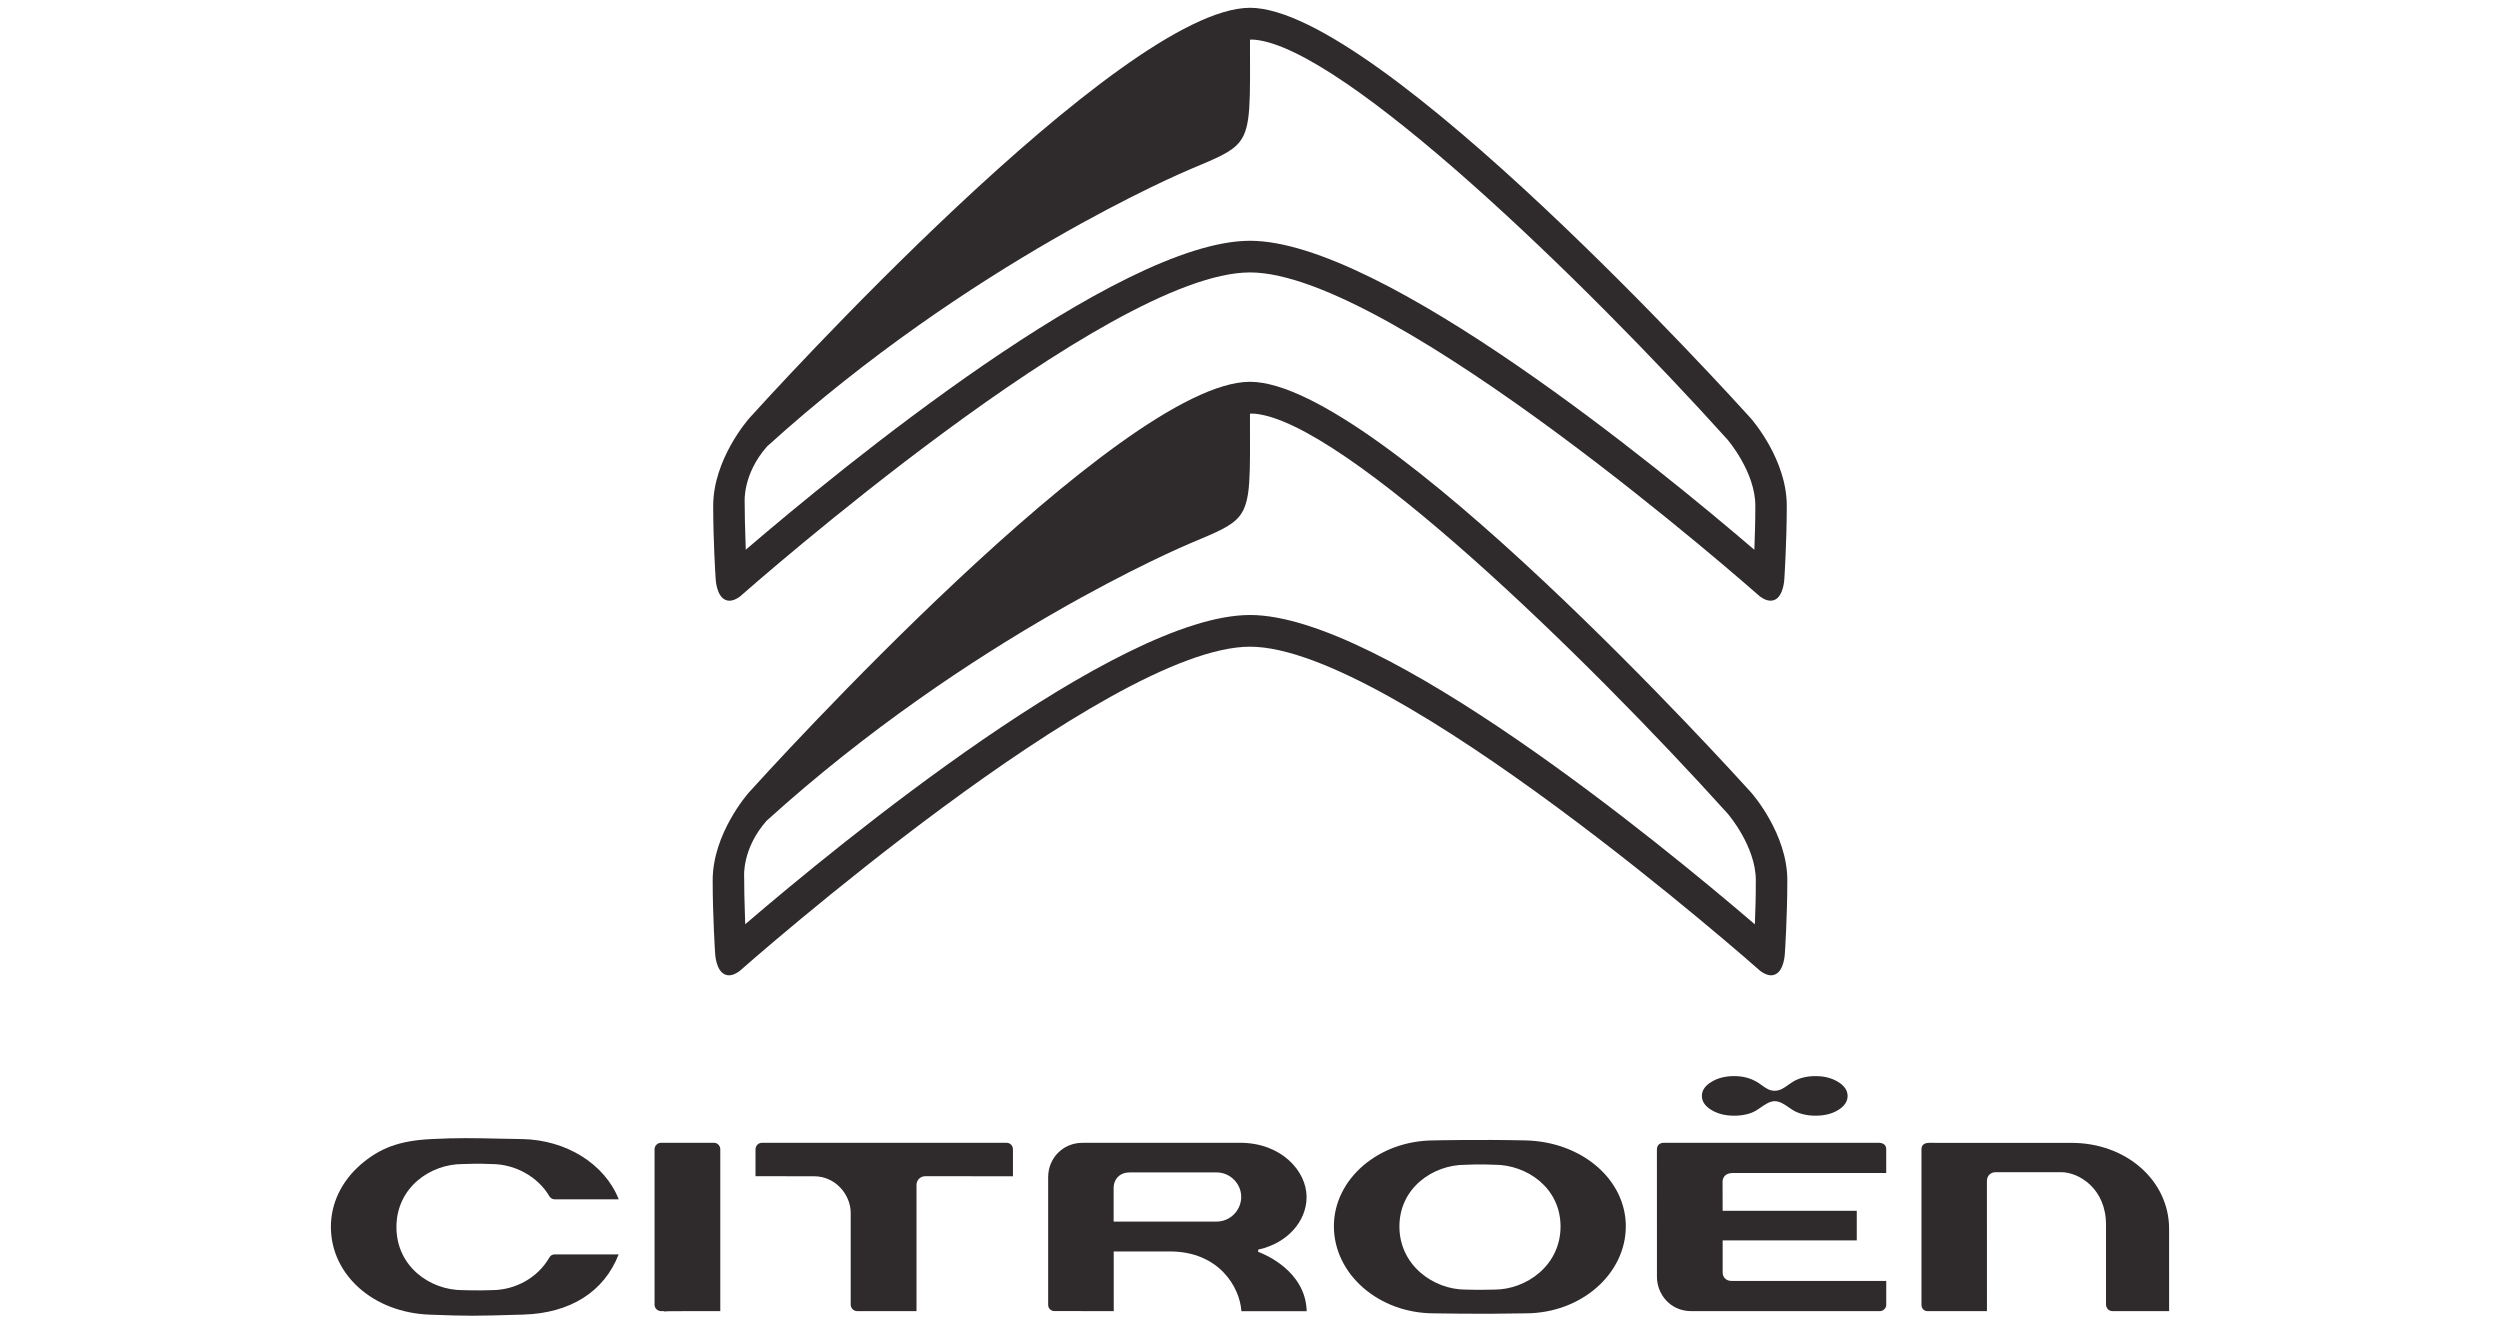
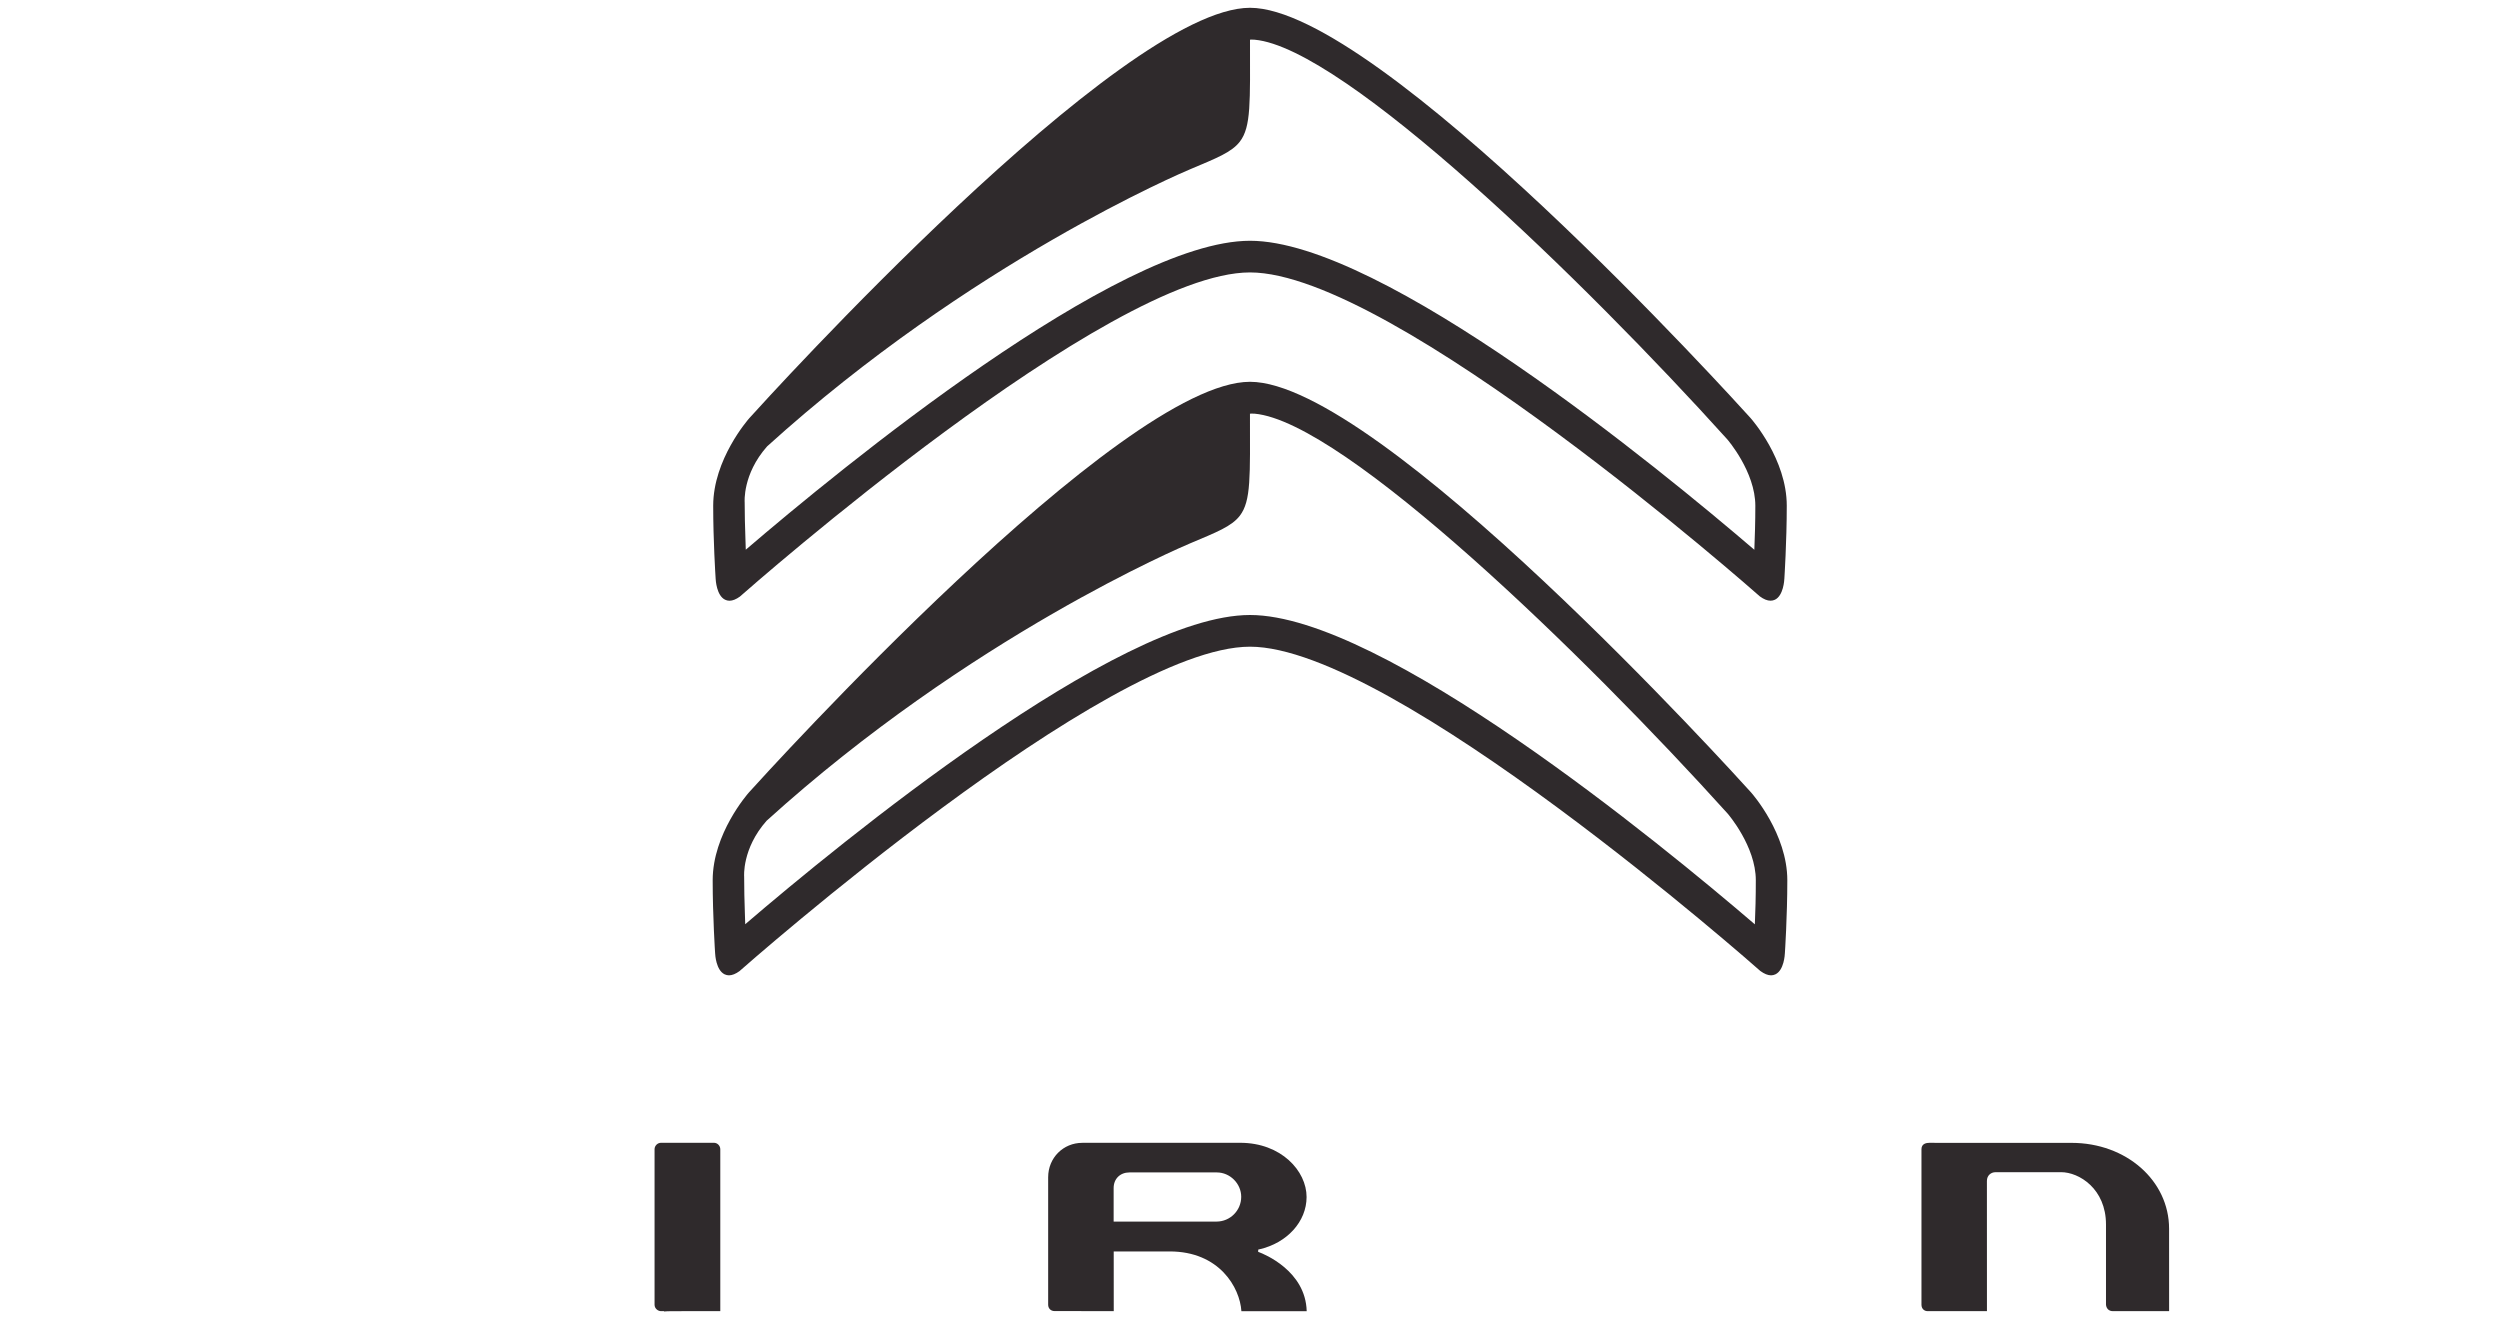
<svg xmlns="http://www.w3.org/2000/svg" fill="none" height="36" viewBox="0 0 68 36" width="68">
-   <path clip-rule="evenodd" d="M34 10.385C37.513 10.385 47.216 21.096 47.628 21.553C47.668 21.598 48.615 22.68 48.615 23.944C48.615 24.926 48.55 25.915 48.549 25.923C48.547 25.97 48.525 26.388 48.293 26.501C48.255 26.519 48.215 26.529 48.173 26.529C48.086 26.529 47.988 26.489 47.88 26.41C47.782 26.322 37.896 17.59 34 17.59C30.105 17.59 20.22 26.322 20.115 26.414C20.011 26.49 19.914 26.529 19.828 26.529C19.786 26.529 19.746 26.519 19.708 26.501C19.476 26.387 19.453 25.969 19.451 25.924C19.45 25.914 19.385 24.925 19.385 23.943C19.385 22.68 20.332 21.598 20.372 21.553L20.373 21.552C20.784 21.096 30.488 10.385 34 10.385ZM34 16.728C37.599 16.728 45.181 22.954 47.732 25.142C47.747 24.804 47.759 24.376 47.758 23.942C47.758 23.017 47 22.139 46.993 22.131C43.115 17.832 36.563 11.473 34.126 11.252C34.077 11.247 33.999 11.252 33.999 11.252C34 12.955 34.034 13.624 33.723 14.028C33.498 14.32 33.094 14.474 32.368 14.781C32.19 14.856 26.386 17.31 20.851 22.325C20.178 23.086 20.241 23.847 20.241 23.847C20.241 24.205 20.249 24.474 20.26 24.819C20.264 24.918 20.267 25.024 20.27 25.139C22.824 22.949 30.399 16.728 34 16.728Z" fill="#2F2A2C" fill-rule="evenodd" />
+   <path clip-rule="evenodd" d="M34 10.385C37.513 10.385 47.216 21.096 47.628 21.553C47.668 21.598 48.615 22.68 48.615 23.944C48.615 24.926 48.55 25.915 48.549 25.923C48.547 25.97 48.525 26.388 48.293 26.501C48.255 26.519 48.215 26.529 48.173 26.529C48.086 26.529 47.988 26.489 47.88 26.41C47.782 26.322 37.896 17.59 34 17.59C30.105 17.59 20.22 26.322 20.115 26.414C20.011 26.49 19.914 26.529 19.828 26.529C19.786 26.529 19.746 26.519 19.708 26.501C19.476 26.387 19.453 25.969 19.451 25.924C19.45 25.914 19.385 24.925 19.385 23.943C19.385 22.68 20.332 21.598 20.372 21.553C20.784 21.096 30.488 10.385 34 10.385ZM34 16.728C37.599 16.728 45.181 22.954 47.732 25.142C47.747 24.804 47.759 24.376 47.758 23.942C47.758 23.017 47 22.139 46.993 22.131C43.115 17.832 36.563 11.473 34.126 11.252C34.077 11.247 33.999 11.252 33.999 11.252C34 12.955 34.034 13.624 33.723 14.028C33.498 14.32 33.094 14.474 32.368 14.781C32.19 14.856 26.386 17.31 20.851 22.325C20.178 23.086 20.241 23.847 20.241 23.847C20.241 24.205 20.249 24.474 20.26 24.819C20.264 24.918 20.267 25.024 20.27 25.139C22.824 22.949 30.399 16.728 34 16.728Z" fill="#2F2A2C" fill-rule="evenodd" />
  <path clip-rule="evenodd" d="M34 0.212C37.509 0.212 47.202 10.913 47.614 11.369C47.654 11.414 48.601 12.496 48.6 13.757C48.6 14.739 48.535 15.726 48.535 15.734C48.533 15.781 48.51 16.199 48.279 16.312C48.24 16.33 48.201 16.339 48.159 16.339C48.071 16.339 47.974 16.3 47.867 16.221C47.768 16.133 37.892 7.41 34 7.41C30.135 7.41 20.366 16.015 20.131 16.222L20.128 16.225C20.024 16.301 19.928 16.34 19.842 16.34C19.8 16.34 19.759 16.331 19.722 16.312C19.49 16.199 19.468 15.781 19.465 15.736C19.465 15.736 19.465 15.734 19.465 15.732C19.46 15.658 19.399 14.704 19.399 13.757C19.399 12.496 20.346 11.414 20.386 11.369L20.387 11.368C20.798 10.913 30.492 0.212 34 0.212ZM34.001 6.549C37.595 6.549 45.169 12.769 47.718 14.954C47.732 14.617 47.745 14.19 47.745 13.757C47.745 12.832 46.987 11.955 46.98 11.948C43.107 7.653 36.561 1.3 34.126 1.08C34.077 1.074 34 1.079 34 1.079C34.001 2.781 34.034 3.449 33.724 3.852C33.499 4.144 33.096 4.298 32.37 4.605C32.192 4.68 26.395 7.131 20.865 12.142C20.193 12.902 20.255 13.662 20.255 13.662C20.255 14.019 20.264 14.289 20.275 14.634C20.278 14.733 20.281 14.838 20.285 14.952C22.835 12.765 30.404 6.549 34.001 6.549Z" fill="#2F2A2C" fill-rule="evenodd" />
-   <path clip-rule="evenodd" d="M39.004 31.019C39.015 31.018 40.264 30.991 41.493 31.019C43.022 31.053 44.221 32.079 44.222 33.353C44.222 34.66 42.998 35.723 41.494 35.723C40.264 35.748 39.015 35.723 39.005 35.723C37.503 35.723 36.282 34.66 36.282 33.353C36.282 32.066 37.503 31.019 39.004 31.019ZM40.645 35.077H40.65C41.514 35.077 42.447 34.421 42.447 33.361C42.447 32.309 41.533 31.681 40.65 31.681C40.297 31.662 39.868 31.68 39.857 31.682C38.978 31.681 38.064 32.309 38.064 33.361C38.064 34.421 38.997 35.077 39.861 35.077C40.201 35.088 40.547 35.079 40.645 35.077Z" fill="#2F2A2C" fill-rule="evenodd" />
  <path d="M59 35.663C58.942 35.663 57.469 35.663 57.469 35.663C57.288 35.663 57.283 35.486 57.283 35.484L57.283 33.306C57.283 32.336 56.553 31.883 56.06 31.883L54.276 31.884C54.161 31.884 54.044 31.966 54.044 32.122L54.045 35.663C53.987 35.663 52.427 35.663 52.427 35.663C52.346 35.663 52.264 35.603 52.264 35.489L52.264 31.256C52.264 31.101 52.411 31.085 52.474 31.085L56.347 31.086C57.834 31.086 58.999 32.112 58.999 33.421C58.999 33.421 59 35.603 59 35.663Z" fill="#2F2A2C" />
-   <path d="M27.552 31.994C27.493 31.994 25.163 31.993 25.163 31.993C25.035 31.993 24.93 32.098 24.929 32.228V35.663C24.87 35.663 23.315 35.663 23.315 35.663C23.211 35.663 23.139 35.572 23.139 35.489V32.989C23.139 32.509 22.738 31.994 22.141 31.994C22.141 31.994 20.608 31.993 20.55 31.993V31.262C20.55 31.175 20.615 31.085 20.723 31.085H27.381C27.479 31.085 27.552 31.162 27.552 31.264V31.994Z" fill="#2F2A2C" />
  <path d="M17.979 35.663C17.896 35.663 17.804 35.592 17.804 35.489V31.259C17.804 31.165 17.884 31.084 17.979 31.084H19.421C19.514 31.084 19.592 31.165 19.592 31.259V35.663C19.536 35.663 18.802 35.663 18.802 35.663C18.26 35.663 18.104 35.663 18.058 35.675C18.063 35.669 18.07 35.663 18.07 35.663H17.979Z" fill="#2F2A2C" />
  <path clip-rule="evenodd" d="M35.542 35.664H33.766C33.725 35.023 33.168 34.039 31.815 34.039H30.293C30.293 34.039 30.294 35.604 30.294 35.663C30.234 35.663 28.682 35.661 28.682 35.661C28.582 35.661 28.51 35.589 28.51 35.489V32.02C28.51 31.495 28.919 31.085 29.439 31.085L33.734 31.084C34.849 31.084 35.539 31.85 35.539 32.559C35.539 33.227 35.008 33.812 34.247 33.983L34.224 33.989L34.222 34.051L34.245 34.059C34.376 34.108 35.514 34.564 35.542 35.664ZM30.291 32.314V33.227H33.089C33.46 33.227 33.761 32.925 33.761 32.554C33.761 32.194 33.457 31.89 33.097 31.89H30.721C30.468 31.89 30.291 32.064 30.291 32.314Z" fill="#2F2A2C" fill-rule="evenodd" />
-   <path d="M16.829 32.621H15.091C14.998 32.621 14.954 32.556 14.943 32.538C14.631 32.006 14.012 31.662 13.368 31.662C13.042 31.646 12.686 31.657 12.585 31.662C11.701 31.662 10.789 32.299 10.783 33.367L10.783 33.377C10.783 34.45 11.697 35.092 12.581 35.092C12.581 35.092 13.011 35.107 13.369 35.092C14.023 35.092 14.626 34.753 14.94 34.208C14.974 34.149 15.024 34.12 15.089 34.12H16.827C16.432 35.135 15.515 35.718 14.237 35.757C12.857 35.798 12.744 35.797 11.693 35.759C10.158 35.705 9 34.678 9 33.369C9.001 32.735 9.285 32.139 9.8 31.686C10.329 31.224 10.867 31.027 11.724 30.983C12.454 30.947 12.836 30.955 13.665 30.973L13.677 30.973L14.211 30.983C15.409 31.007 16.452 31.664 16.829 32.621Z" fill="#2F2A2C" />
-   <path d="M47.097 34.841H51.306C51.306 34.897 51.306 35.492 51.306 35.493C51.306 35.537 51.287 35.579 51.252 35.613C51.218 35.645 51.174 35.663 51.132 35.663L46.005 35.663C45.419 35.663 45.069 35.19 45.069 34.732L45.068 31.265C45.068 31.09 45.228 31.085 45.247 31.085H51.1C51.106 31.084 51.201 31.081 51.259 31.137C51.29 31.166 51.305 31.209 51.305 31.264V31.906H47.126C47.035 31.906 46.964 31.932 46.916 31.982C46.853 32.047 46.854 32.13 46.854 32.138L46.854 32.138L46.856 32.934H50.504V33.738H46.856V34.611C46.856 34.746 46.955 34.841 47.097 34.841Z" fill="#2F2A2C" />
-   <path d="M49.378 29.27C49.62 29.27 49.826 29.322 49.998 29.429C50.169 29.533 50.254 29.661 50.255 29.809C50.255 29.958 50.171 30.085 50.003 30.19C49.836 30.295 49.627 30.347 49.378 30.347C49.138 30.347 48.914 30.289 48.759 30.19C48.728 30.17 48.697 30.149 48.666 30.128C48.54 30.041 48.411 29.952 48.271 29.952C48.139 29.952 48.011 30.041 47.889 30.125C47.85 30.152 47.812 30.179 47.774 30.202C47.619 30.297 47.409 30.347 47.168 30.347C46.926 30.347 46.721 30.295 46.548 30.19C46.377 30.085 46.291 29.958 46.291 29.809C46.291 29.661 46.377 29.533 46.548 29.429C46.721 29.323 46.926 29.27 47.168 29.27C47.41 29.27 47.613 29.326 47.787 29.429C47.837 29.458 47.881 29.49 47.924 29.521C48.033 29.599 48.132 29.669 48.271 29.669C48.417 29.669 48.527 29.591 48.643 29.508C48.68 29.481 48.718 29.454 48.758 29.429C48.922 29.326 49.137 29.27 49.378 29.27Z" fill="#2F2A2C" />
</svg>